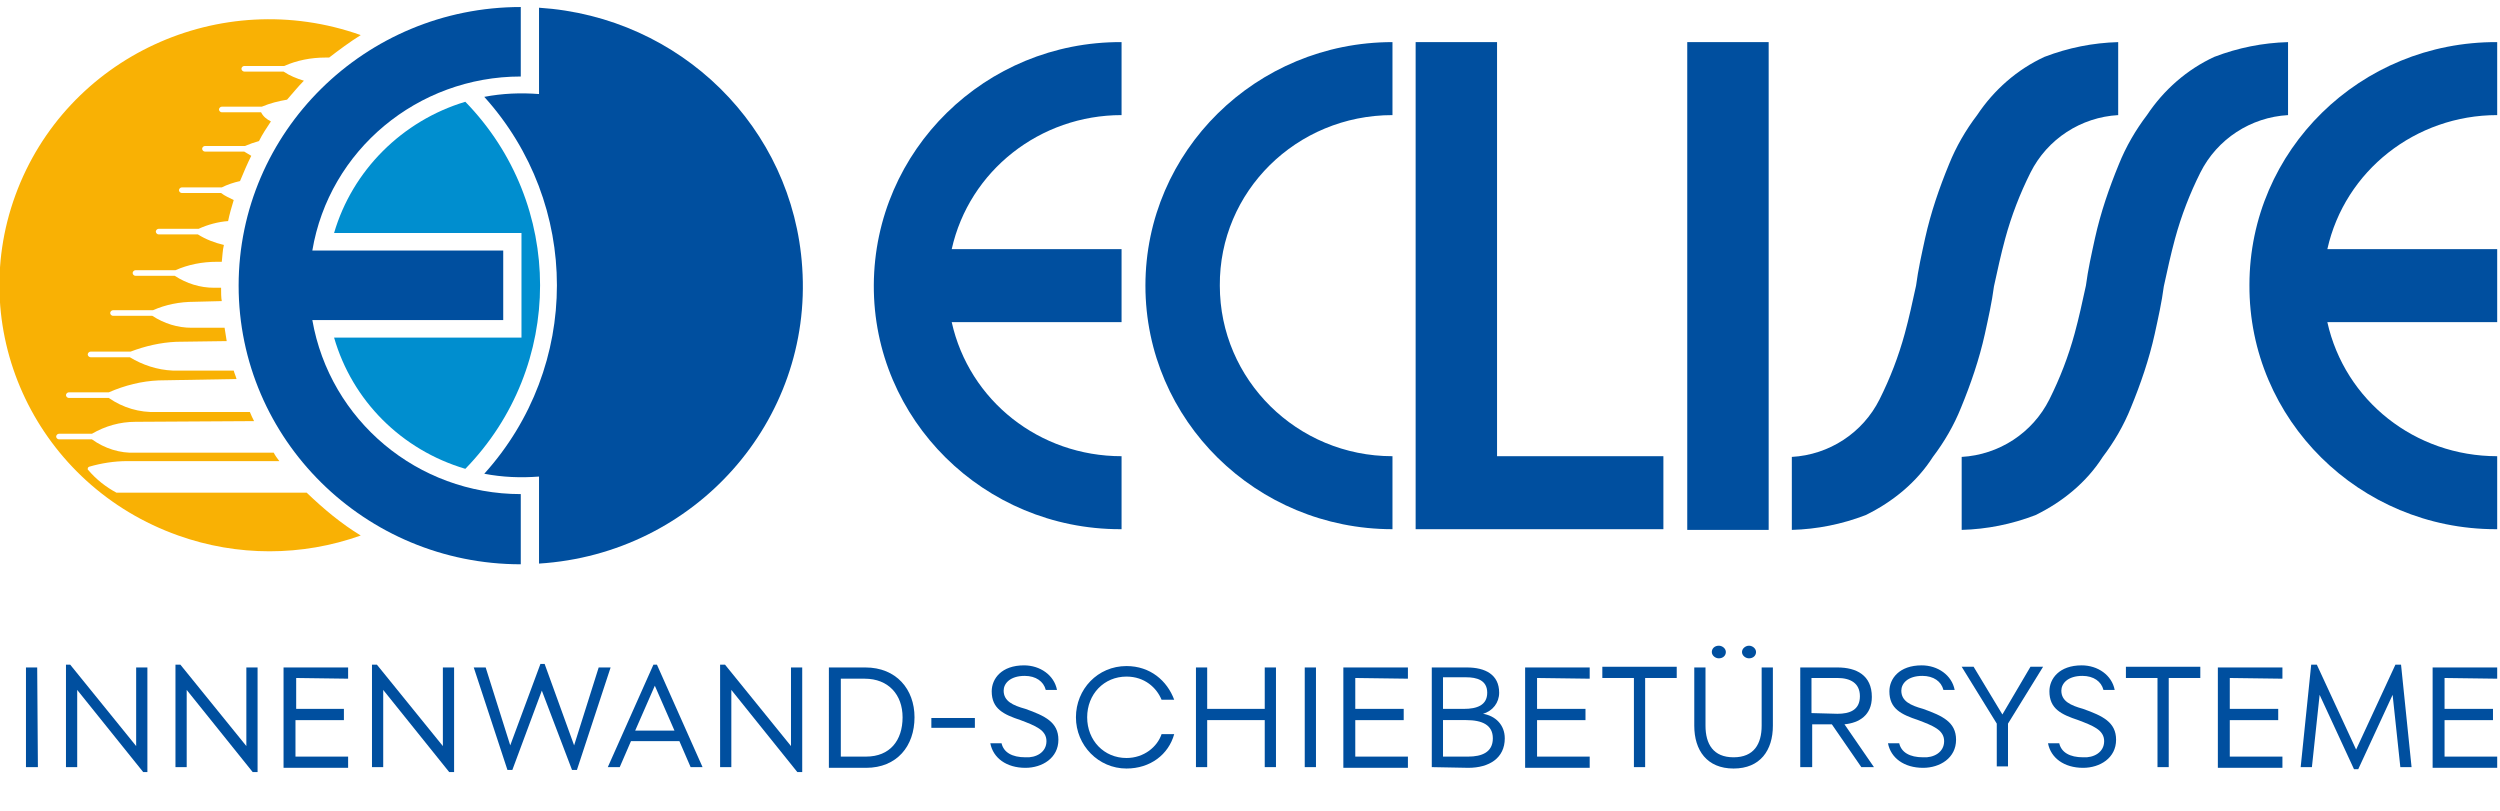
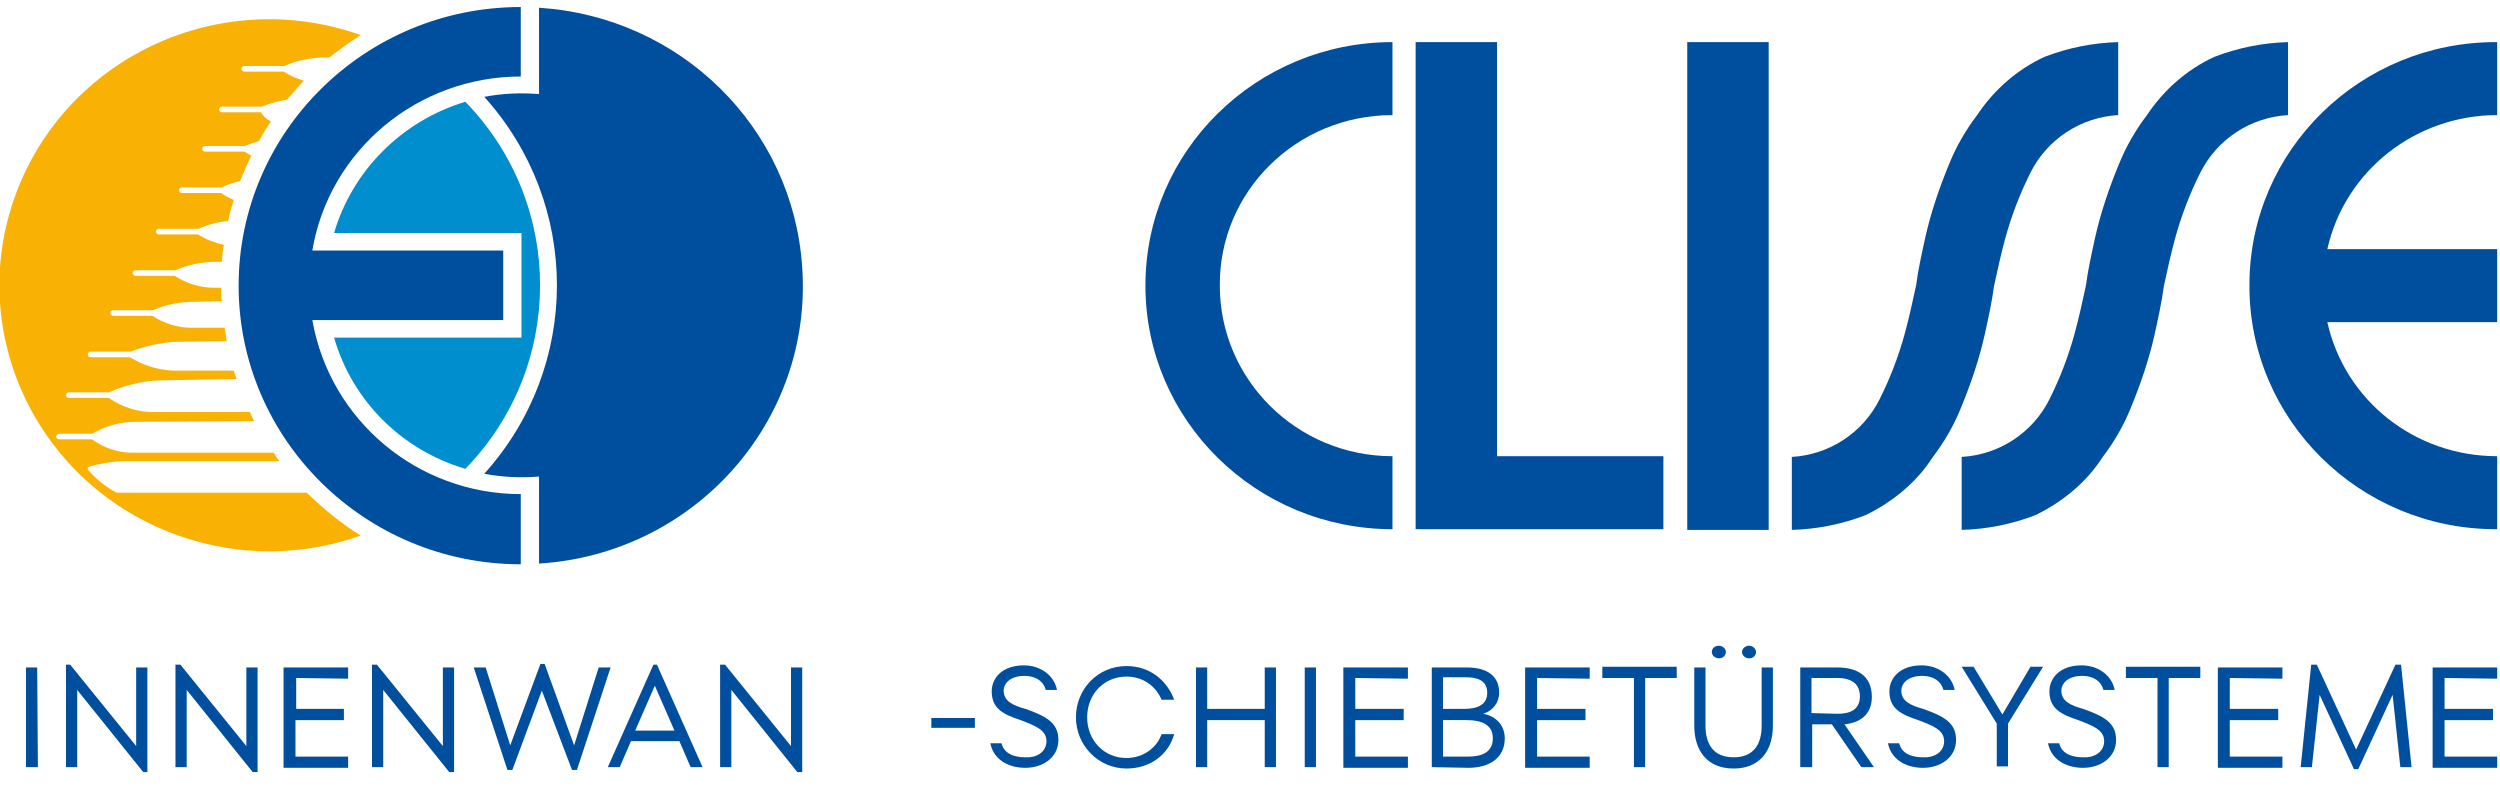
<svg xmlns="http://www.w3.org/2000/svg" version="1.1" id="Layer_1" x="0px" y="0px" viewBox="0 0 356.2 115.5" style="enable-background:new 0 0 356.2 115.5;" xml:space="preserve">
  <g>
    <g>
      <g>
        <rect x="240.4" y="6" style="fill:#004F9F;" width="11.6" height="69.5" />
      </g>
      <g>
        <g>
          <path style="fill:#004F9F;" d="M198.4,16.4V6c-19.4,0-35.2,15.5-35.2,34.7s15.8,34.7,35.2,34.7V65c-13.6,0-24.6-10.9-24.6-24.3      C173.7,27.3,184.7,16.4,198.4,16.4" />
        </g>
        <g>
-           <path style="fill:#004F9F;" d="M159.8,6v10.4c-11.6,0-21.7,7.9-24.2,19.1h24.2v10.4h-24.2c2.5,11.2,12.5,19.1,24.2,19.1v10.4      c-0.1,0-0.1,0-0.2,0c-19.4,0-35.2-15.6-35.1-34.8S140.4,5.9,159.8,6" />
-         </g>
+           </g>
      </g>
      <g>
        <polygon style="fill:#004F9F;" points="237,65 237,75.4 201.7,75.4 201.7,6 213.3,6 213.3,65    " />
      </g>
      <g>
        <g>
          <path style="fill:#004F9F;" d="M291.3,8.1c3.4-1.3,6.9-2,10.5-2.1v10.4c-5.3,0.3-10.1,3.4-12.5,8.2c-1.5,3-2.7,6.1-3.6,9.4      c-0.6,2.2-1.1,4.5-1.6,6.8c-0.3,2.3-0.8,4.5-1.3,6.8c-0.8,3.6-2,7.1-3.4,10.5c-1,2.5-2.4,4.9-4,7c-2.3,3.6-5.7,6.4-9.6,8.3      c-3.4,1.3-6.9,2-10.5,2.1V65.1c5.3-0.3,10.1-3.4,12.5-8.2c1.5-3,2.7-6.1,3.6-9.4c0.6-2.2,1.1-4.5,1.6-6.8      c0.3-2.3,0.8-4.5,1.3-6.8c0.8-3.6,2-7.1,3.4-10.5c1-2.5,2.4-4.9,4-7C284.1,12.8,287.4,9.9,291.3,8.1" />
        </g>
        <g>
          <path style="fill:#008ECF;" d="M47.6,48.1c2.6,9,9.6,16,18.7,18.7c14.2-14.6,14.2-37.7,0-52.3c-9,2.7-16.1,9.8-18.7,18.7h26.7      v14.9C74.3,48.1,47.6,48.1,47.6,48.1z" />
        </g>
        <g>
          <path style="fill:#004F9F;" d="M74.2,80.4C52,80.4,34,62.6,34,40.7S52,1,74.2,1v9.9c-14.7,0-27.3,10.5-29.7,24.8h27.2v9.9H44.5      c2.5,14.3,15,24.8,29.7,24.8V80.4z" />
        </g>
        <g>
          <path style="fill:#004F9F;" d="M315.5,8.1c3.4-1.3,6.9-2,10.5-2.1v10.4c-5.3,0.3-10.1,3.4-12.5,8.2c-1.5,3-2.7,6.1-3.6,9.4      c-0.6,2.2-1.1,4.5-1.6,6.8c-0.3,2.3-0.8,4.5-1.3,6.8c-0.8,3.6-2,7.1-3.4,10.5c-1,2.5-2.4,4.9-4,7c-2.3,3.6-5.7,6.4-9.6,8.3      c-3.4,1.3-6.9,2-10.5,2.1V65.1c5.3-0.3,10.1-3.4,12.5-8.2c1.5-3,2.7-6.1,3.6-9.4c0.6-2.2,1.1-4.5,1.6-6.8      c0.3-2.3,0.8-4.5,1.3-6.8c0.8-3.6,2-7.1,3.4-10.5c1-2.5,2.4-4.9,4-7C308.3,12.8,311.6,9.9,315.5,8.1" />
        </g>
        <g>
          <path style="fill:#004F9F;" d="M355.8,6v10.4c-11.6,0-21.7,7.9-24.2,19.1h24.2v10.4h-24.2c2.5,11.2,12.5,19.1,24.2,19.1v10.4      c-0.1,0-0.1,0-0.2,0c-19.4,0-35.2-15.6-35.1-34.8C320.5,21.4,336.3,5.9,355.8,6" />
        </g>
        <g>
          <path style="fill:#004F9F;" d="M76.8,80.3V67.9c-2.6,0.2-5.2,0.1-7.8-0.4c13.8-15.3,13.8-38.4,0-53.7c2.6-0.5,5.2-0.6,7.8-0.4      V1.1c20.2,1.3,36.2,17.1,37.5,37C115.8,60,99,78.9,76.8,80.3" />
        </g>
        <g>
          <path style="fill:#F9B104;" d="M31.5,41h-1c-2,0-3.9-0.6-5.6-1.7h-5.6c-0.2,0-0.4-0.2-0.4-0.4s0.2-0.4,0.4-0.4H25      c1.8-0.8,3.8-1.2,5.9-1.2h0.7c0.1-0.8,0.1-1.6,0.3-2.4c-1.3-0.3-2.6-0.8-3.7-1.5h-5.6c-0.2,0-0.4-0.2-0.4-0.4s0.2-0.4,0.4-0.4      h5.7c1.3-0.6,2.8-1,4.2-1.1c0.2-1,0.5-2,0.8-3c-0.6-0.3-1.3-0.6-1.8-1h-5.6c-0.2,0-0.4-0.2-0.4-0.4c0-0.2,0.2-0.4,0.4-0.4h5.7      c0.8-0.4,1.7-0.7,2.6-0.9c0.5-1.2,1-2.4,1.6-3.6c-0.3-0.2-0.7-0.4-1-0.6h-5.6c-0.2,0-0.4-0.2-0.4-0.4c0-0.2,0.2-0.4,0.4-0.4h5.7      c0.7-0.3,1.3-0.5,2-0.7c0.5-1,1.1-1.9,1.7-2.8C38,17,37.5,16.6,37.2,16h-5.6c-0.2,0-0.4-0.2-0.4-0.4s0.2-0.4,0.4-0.4h5.7      c1.2-0.5,2.4-0.8,3.6-1c0.8-0.9,1.6-1.9,2.4-2.7c-1-0.3-2-0.7-2.9-1.3h-5.6c-0.2,0-0.4-0.2-0.4-0.4s0.2-0.4,0.4-0.4h5.7      c1.8-0.8,3.8-1.2,5.9-1.2h0.5c1.3-1,2.9-2.2,4.5-3.2c-20-7.1-42,3.1-49.2,22.8s3.2,41.4,23.2,48.5c8.4,3,17.6,3,26,0      c-2.8-1.7-5.3-3.8-7.7-6.1H16.6c-1.5-0.8-2.9-1.9-4-3.2l-0.1-0.1c0-0.2,0-0.3,0.2-0.4c1.7-0.5,3.6-0.8,5.4-0.8h11.1h10.6      c-0.3-0.4-0.6-0.8-0.8-1.2H19.3c-2.2,0.1-4.4-0.6-6.2-1.9H8.4c-0.2,0-0.4-0.2-0.4-0.4s0.2-0.4,0.4-0.4h4.7      c1.9-1.1,4-1.7,6.2-1.7L36.2,60c-0.2-0.4-0.4-0.8-0.6-1.3H22.3c-2.4,0.1-4.8-0.6-6.8-2H9.8c-0.2,0-0.4-0.2-0.4-0.4      s0.2-0.4,0.4-0.4h5.7c2.3-1,4.7-1.6,7.1-1.7L33.7,54c-0.1-0.4-0.3-0.8-0.4-1.2h-8.7c-2.2-0.1-4.3-0.8-6.1-1.9h-5.6      c-0.2,0-0.4-0.2-0.4-0.4s0.2-0.4,0.4-0.4h5.7c2.1-0.8,4.3-1.3,6.5-1.4l7.2-0.1c-0.1-0.6-0.2-1.2-0.3-1.9h-4.7      c-2,0-3.9-0.6-5.6-1.7h-5.6c-0.2,0-0.4-0.2-0.4-0.4s0.2-0.4,0.4-0.4h5.7c1.8-0.8,3.8-1.2,5.9-1.2l3.9-0.1      C31.5,42.4,31.5,41.7,31.5,41" />
        </g>
      </g>
    </g>
    <g>
      <path style="fill:#004F9F;" d="M5.4,109.3H3.7V95.1h1.6L5.4,109.3L5.4,109.3z" />
      <path style="fill:#004F9F;" d="M21.1,110h-0.7L11,98.3v11H9.4V94.7H10l9.4,11.6V95.1H21V110H21.1z" />
      <path style="fill:#004F9F;" d="M36.7,110H36l-9.4-11.7v11H25V94.7h0.7l9.4,11.6V95.1h1.6C36.7,95.1,36.7,110,36.7,110z" />
      <path style="fill:#004F9F;" d="M42.2,96.6v4.4H49v1.6h-6.9v5.2h7.5v1.6h-9.2V95.1h9.2v1.6L42.2,96.6L42.2,96.6z" />
      <path style="fill:#004F9F;" d="M64.7,110H64l-9.4-11.7v11H53V94.7h0.7l9.4,11.6V95.1h1.6V110z" />
      <path style="fill:#004F9F;" d="M81.8,106.2l3.5-11.1H87l-4.8,14.6h-0.7l-4.3-11.3L73,109.7h-0.7l-4.8-14.6h1.7l3.5,11.1L77,94.6    h0.6L81.8,106.2z" />
      <path style="fill:#004F9F;" d="M93.6,94.7l6.5,14.6h-1.7l-1.6-3.7h-6.9l-1.6,3.7h-1.7l6.5-14.6H93.6z M90.5,104.1h5.6l-2.8-6.4    L90.5,104.1z" />
      <path style="fill:#004F9F;" d="M114.3,110h-0.7l-9.4-11.7v11h-1.6V94.7h0.7l9.4,11.6V95.1h1.6V110z" />
-       <path style="fill:#004F9F;" d="M118.2,95.1h5.1c4.4,0,7,3.1,7,7.1c0,4.1-2.5,7.2-6.9,7.2h-5.3V95.1H118.2z M123.4,107.8    c3.4,0,5.2-2.3,5.2-5.6c0-3.2-2-5.5-5.4-5.5h-3.4v11.1H123.4z" />
      <path style="fill:#004F9F;" d="M132.7,102.3h6.2v1.4h-6.2V102.3z" />
      <path style="fill:#004F9F;" d="M149.1,105.6c0-1.6-1.6-2.2-3.7-3c-2.4-0.8-4.1-1.6-4.1-4.1c0-1.8,1.4-3.7,4.6-3.7    c2.3,0,4.3,1.4,4.7,3.5H149c-0.3-1.2-1.4-2-3-2c-2.1,0-3,1.1-3,2.1c0,1.5,1.3,2.1,3.1,2.6c2.8,1,4.7,1.9,4.7,4.4    c0,2.6-2.3,4-4.7,4c-2.7,0-4.6-1.4-5-3.5h1.6c0.3,1.3,1.5,2,3.4,2C147.6,108,149.1,107.2,149.1,105.6z" />
-       <path style="fill:#004F9F;" d="M160.5,94.9c3.4,0,5.8,2.1,6.8,4.8h-1.8c-0.7-1.7-2.4-3.3-5-3.3c-3.2,0-5.6,2.5-5.6,5.8    s2.4,5.8,5.6,5.8c2.5,0,4.4-1.6,5-3.4h1.8c-0.8,2.9-3.4,4.9-6.8,4.9c-4,0-7.2-3.3-7.2-7.3C153.3,98.2,156.4,94.9,160.5,94.9z" />
+       <path style="fill:#004F9F;" d="M160.5,94.9c3.4,0,5.8,2.1,6.8,4.8h-1.8c-0.7-1.7-2.4-3.3-5-3.3c-3.2,0-5.6,2.5-5.6,5.8    s2.4,5.8,5.6,5.8c2.5,0,4.4-1.6,5-3.4h1.8c-0.8,2.9-3.4,4.9-6.8,4.9c-4,0-7.2-3.3-7.2-7.3C153.3,98.2,156.4,94.9,160.5,94.9" />
      <path style="fill:#004F9F;" d="M181.8,109.3h-1.6v-6.7H172v6.7h-1.6V95.1h1.6v5.9h8.2v-5.9h1.6V109.3z" />
      <path style="fill:#004F9F;" d="M187.5,109.3h-1.6V95.1h1.6V109.3z" />
      <path style="fill:#004F9F;" d="M193.1,96.6v4.4h6.9v1.6h-6.9v5.2h7.5v1.6h-9.2V95.1h9.2v1.6L193.1,96.6L193.1,96.6z" />
      <path style="fill:#004F9F;" d="M204,109.3V95.1h5c2.6,0,4.6,1,4.6,3.6c0,1.4-0.9,2.6-2.3,3c1.8,0.3,3.1,1.6,3.1,3.5    c0,2.8-2.2,4.2-5.2,4.2L204,109.3L204,109.3z M205.6,101h3c1.8,0,3.3-0.5,3.3-2.3s-1.5-2.2-3-2.2h-3.3V101z M205.6,107.8h3.6    c1.9,0,3.5-0.6,3.5-2.6c0-1.9-1.5-2.6-3.8-2.6h-3.3V107.8z" />
      <path style="fill:#004F9F;" d="M219,96.6v4.4h6.9v1.6H219v5.2h7.5v1.6h-9.2V95.1h9.2v1.6L219,96.6L219,96.6z" />
      <path style="fill:#004F9F;" d="M238.9,96.6h-4.5v12.7h-1.6V96.6h-4.5V95h10.6V96.6z" />
      <path style="fill:#004F9F;" d="M251,103.4v-8.3h1.6v8.3c0,3.5-1.8,6.1-5.6,6.1s-5.6-2.6-5.6-6.1v-8.3h1.6v8.3c0,2.6,1.1,4.5,4,4.5    S251,106,251,103.4z M244.9,92c0.5,0,1,0.4,1,0.9s-0.4,0.9-1,0.9c-0.5,0-1-0.4-1-0.9S244.3,92,244.9,92z M249.2,92    c0.5,0,1,0.4,1,0.9s-0.4,0.9-1,0.9c-0.5,0-1-0.4-1-0.9S248.7,92,249.2,92z" />
      <path style="fill:#004F9F;" d="M258.1,109.3h-1.6V95.1h5.3c2.7,0,4.9,1.1,4.9,4.2c0,2.6-1.8,3.7-3.9,3.9l4.2,6.1h-1.8l-4.2-6.1    h-2.8v6.1H258.1z M261.8,101.7c1.7,0,3.2-0.5,3.2-2.5c0-1.9-1.4-2.6-3.2-2.6h-3.7v5L261.8,101.7L261.8,101.7z" />
      <path style="fill:#004F9F;" d="M277,105.6c0-1.6-1.6-2.2-3.7-3c-2.4-0.8-4.1-1.6-4.1-4.1c0-1.8,1.4-3.7,4.6-3.7    c2.3,0,4.3,1.4,4.7,3.5h-1.6c-0.3-1.2-1.4-2-3-2c-2.1,0-3,1.1-3,2.1c0,1.5,1.3,2.1,3.1,2.6c2.8,1,4.7,1.9,4.7,4.4    c0,2.6-2.3,4-4.7,4c-2.7,0-4.6-1.4-5-3.5h1.6c0.3,1.3,1.5,2,3.4,2C275.5,108,277,107.2,277,105.6z" />
      <path style="fill:#004F9F;" d="M285.3,101.8l4-6.8h1.8l-5,8.1v6.1h-1.6v-6.1l-5-8.1h1.7L285.3,101.8L285.3,101.8z" />
      <path style="fill:#004F9F;" d="M299.8,105.6c0-1.6-1.6-2.2-3.7-3c-2.4-0.8-4.1-1.6-4.1-4.1c0-1.8,1.4-3.7,4.6-3.7    c2.3,0,4.3,1.4,4.7,3.5h-1.6c-0.3-1.2-1.4-2-3-2c-2.1,0-3,1.1-3,2.1c0,1.5,1.3,2.1,3.1,2.6c2.8,1,4.7,1.9,4.7,4.4    c0,2.6-2.3,4-4.7,4c-2.7,0-4.6-1.4-5-3.5h1.6c0.3,1.3,1.5,2,3.4,2C298.3,108,299.8,107.2,299.8,105.6z" />
      <path style="fill:#004F9F;" d="M313.5,96.6H309v12.7h-1.6V96.6h-4.5V95h10.6V96.6z" />
      <path style="fill:#004F9F;" d="M317.7,96.6v4.4h6.9v1.6h-6.9v5.2h7.5v1.6H316V95.1h9.2v1.6L317.7,96.6L317.7,96.6z" />
      <path style="fill:#004F9F;" d="M335.4,109.6L330.5,99l-1.1,10.3h-1.6l1.5-14.6h0.8l5.6,12.1l5.6-12.1h0.8l1.5,14.6H342L340.9,99    l-4.9,10.6H335.4z" />
      <path style="fill:#004F9F;" d="M348.3,96.6v4.4h6.9v1.6h-6.9v5.2h7.5v1.6h-9.2V95.1h9.2v1.6L348.3,96.6L348.3,96.6z" />
    </g>
  </g>
</svg>